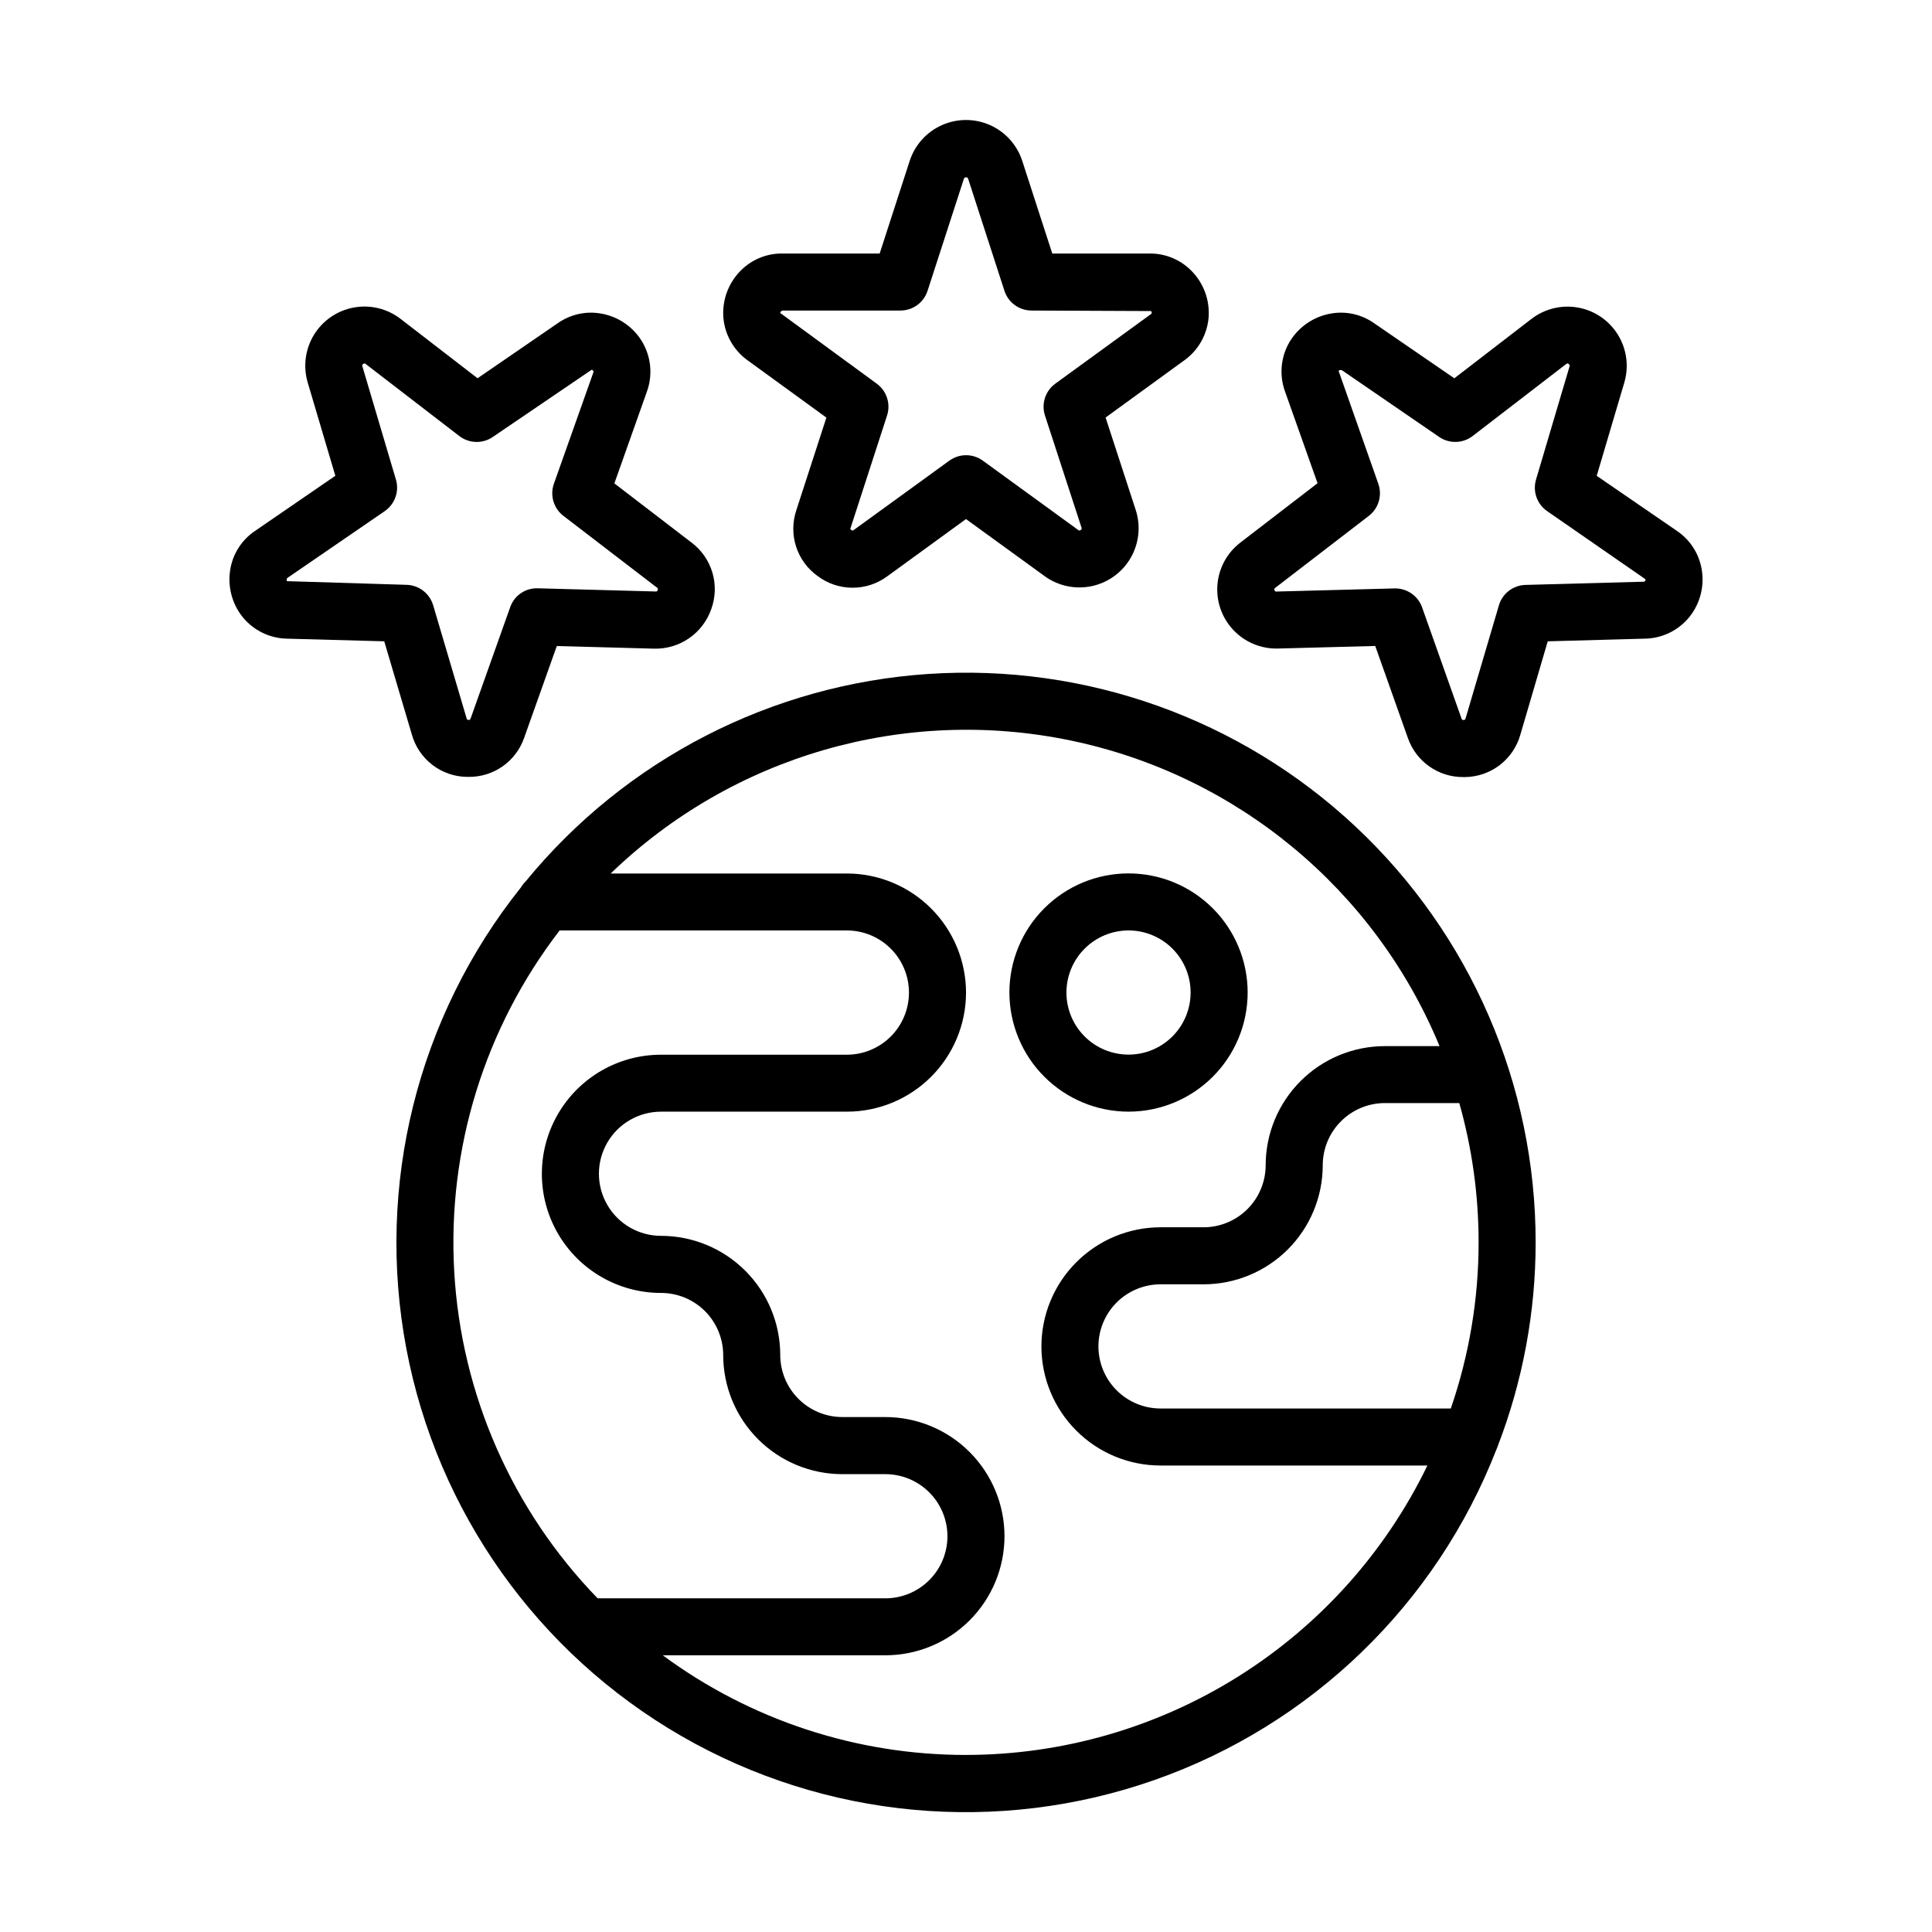
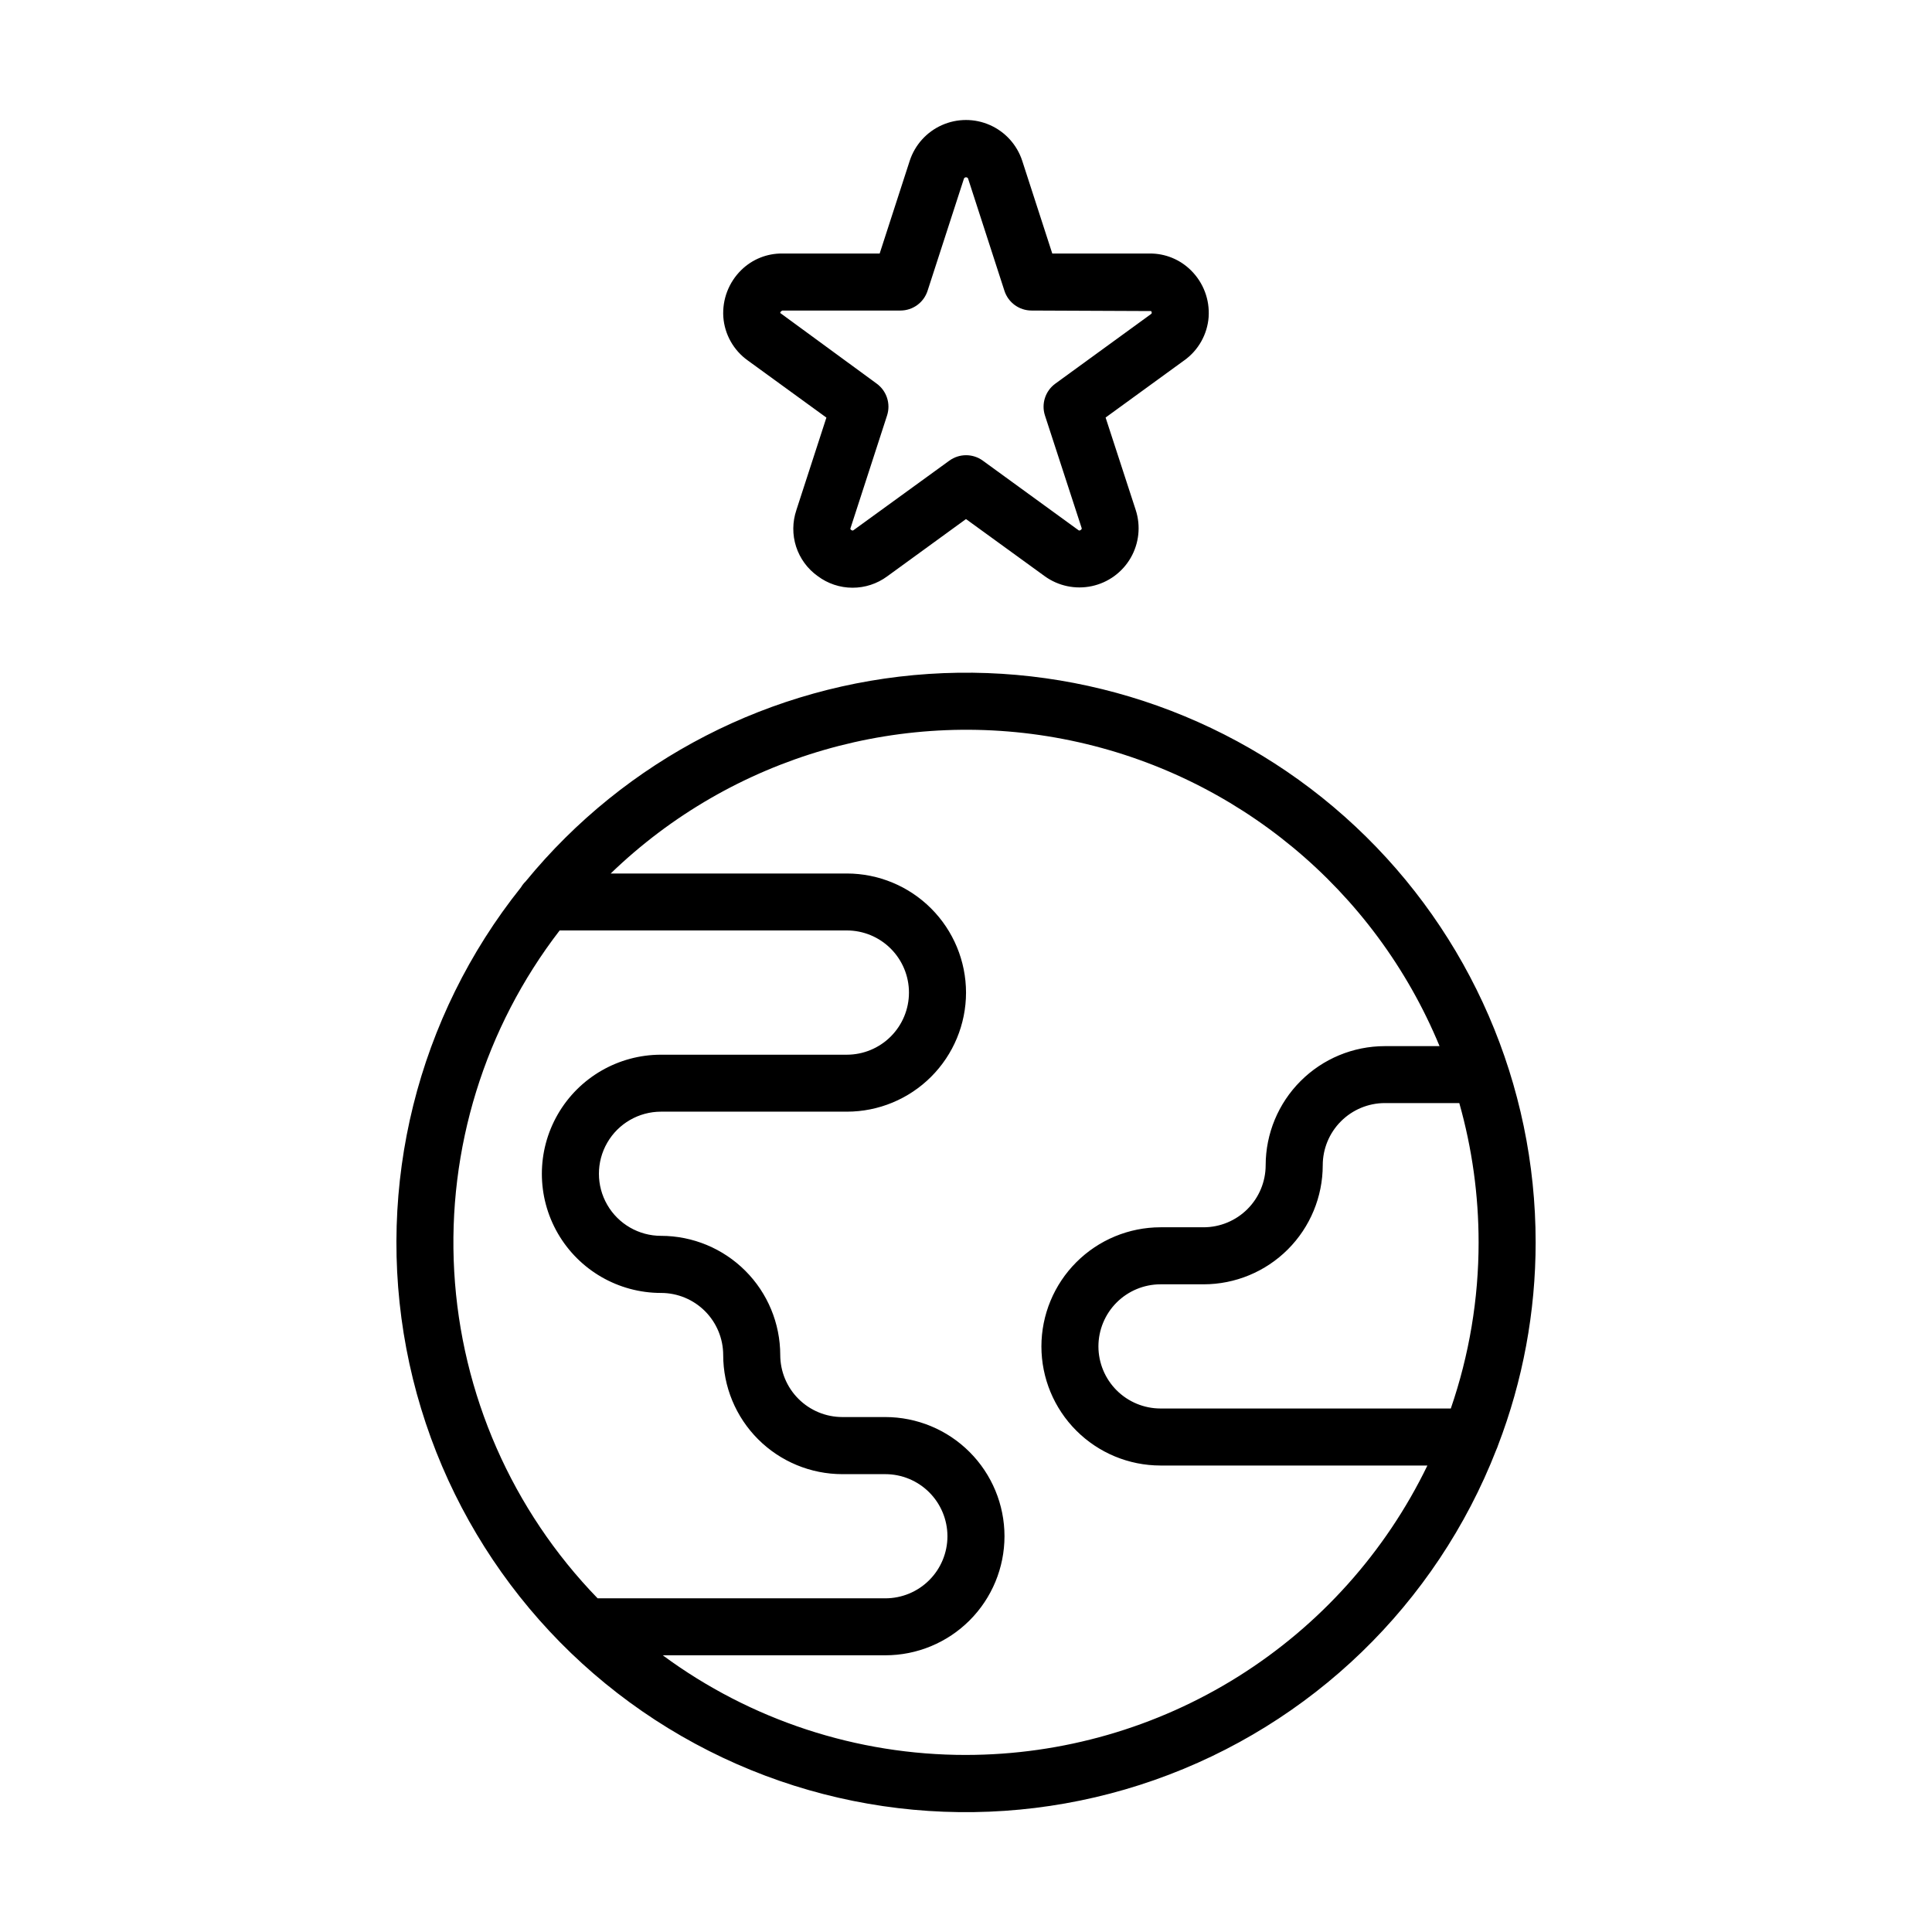
<svg xmlns="http://www.w3.org/2000/svg" fill="#000000" width="800px" height="800px" version="1.1" viewBox="144 144 512 512">
  <g>
    <path d="m550.96 473.23c0.016-41.758-17.273-81.66-47.758-110.21-30.48-28.543-71.43-43.18-113.1-40.422-41.668 2.758-80.332 22.66-106.79 54.973-0.484 0.469-0.898 1-1.242 1.578-27.461 34.367-38.559 79.008-30.387 122.23 8.176 43.227 34.805 80.734 72.918 102.7 38.113 21.969 83.918 26.211 125.42 11.617 41.504-14.594 74.57-46.574 90.543-87.566 0.16-0.336 0.297-0.68 0.406-1.035 6.606-17.195 9.992-35.453 9.992-53.875zm-15.113 0c0 14.984-2.488 29.867-7.367 44.035h-76.938c-4.363-0.004-8.543-1.742-11.629-4.824-3.082-3.086-4.816-7.269-4.82-11.629 0.004-4.363 1.738-8.547 4.82-11.629 3.086-3.086 7.266-4.82 11.629-4.828h11.434c8.367-0.004 16.395-3.332 22.316-9.25 5.918-5.922 9.246-13.945 9.25-22.316 0.004-4.363 1.738-8.547 4.824-11.633 3.082-3.086 7.262-4.824 11.625-4.832h19.738c3.398 12.008 5.117 24.43 5.117 36.906zm-243.54-82.652h76.113c4.371 0 8.559 1.738 11.645 4.828s4.82 7.277 4.82 11.645c-0.004 4.363-1.738 8.547-4.824 11.633-3.086 3.086-7.269 4.82-11.633 4.824h-49.258c-11.277 0-21.699 6.016-27.34 15.781-5.641 9.77-5.641 21.805 0 31.57s16.062 15.785 27.34 15.785h0.031c4.359 0.004 8.543 1.738 11.629 4.824 3.082 3.086 4.82 7.266 4.824 11.629 0.004 8.371 3.328 16.398 9.25 22.32 5.918 5.918 13.945 9.246 22.316 9.25h11.406c4.363 0.004 8.547 1.738 11.633 4.824 3.082 3.086 4.816 7.266 4.824 11.629-0.004 4.363-1.734 8.547-4.82 11.633-3.086 3.086-7.269 4.82-11.637 4.82h-76.25c-22.66-23.367-36.152-54.113-38.004-86.609-1.848-32.5 8.066-64.578 27.93-90.367zm107.7 218.5c-28.926 0.027-57.098-9.23-80.371-26.41h58.996c8.375 0 16.402-3.328 22.32-9.246 5.922-5.922 9.246-13.949 9.25-22.32-0.008-8.371-3.34-16.395-9.258-22.312-5.918-5.918-13.941-9.246-22.312-9.258h-11.406c-4.359-0.004-8.543-1.738-11.629-4.824-3.086-3.082-4.82-7.266-4.824-11.629-0.008-8.371-3.336-16.395-9.258-22.312-5.918-5.918-13.941-9.246-22.309-9.258h-0.031c-5.879 0-11.312-3.137-14.25-8.227-2.941-5.09-2.941-11.363 0-16.453 2.938-5.09 8.371-8.227 14.25-8.227h49.254-0.004c8.371 0 16.398-3.324 22.32-9.238 5.922-5.918 9.254-13.941 9.262-22.312-0.012-8.371-3.34-16.395-9.262-22.312-5.918-5.918-13.941-9.246-22.312-9.254h-62.594c32.309-31.203 77.961-44.395 121.93-35.238 43.973 9.16 80.562 39.48 97.727 80.988h-14.52c-8.371 0.008-16.395 3.34-22.309 9.258-5.918 5.918-9.246 13.941-9.254 22.312-0.008 4.356-1.742 8.531-4.824 11.613-3.078 3.078-7.254 4.816-11.609 4.824h-11.434c-8.367 0.008-16.395 3.34-22.309 9.258-5.918 5.918-9.246 13.941-9.254 22.312 0 8.371 3.328 16.398 9.246 22.316 5.918 5.922 13.945 9.246 22.316 9.25h70.73c-11.129 22.973-28.5 42.348-50.121 55.91-21.625 13.562-46.629 20.77-72.152 20.789z" />
-     <path d="m443.07 438.6c8.375 0 16.406-3.328 22.324-9.25 5.922-5.922 9.246-13.953 9.246-22.328-0.004-8.371-3.332-16.402-9.254-22.32-5.926-5.922-13.957-9.242-22.328-9.238-8.375 0-16.406 3.332-22.324 9.258-5.918 5.922-9.238 13.957-9.234 22.328 0.016 8.367 3.348 16.387 9.266 22.301 5.918 5.914 13.938 9.238 22.305 9.25zm0-48.023c4.363 0 8.547 1.73 11.633 4.816 3.086 3.086 4.82 7.269 4.82 11.629 0.004 4.363-1.727 8.551-4.812 11.637-3.082 3.086-7.266 4.824-11.629 4.824-4.359 0.004-8.547-1.723-11.637-4.805-3.086-3.082-4.824-7.266-4.828-11.629 0-4.363 1.73-8.551 4.816-11.641s7.269-4.828 11.637-4.832z" />
    <path d="m464.3 228.01c0.316-4.606-1.395-9.121-4.68-12.363-2.91-2.894-6.856-4.5-10.957-4.461h-25.801l-7.973-24.609c-1.387-4.211-4.492-7.641-8.547-9.434-4.055-1.797-8.68-1.789-12.73 0.016-4.051 1.805-7.148 5.238-8.527 9.453l-7.965 24.574h-25.793c-4.055-0.047-7.961 1.52-10.859 4.356-3.34 3.258-5.09 7.812-4.781 12.469 0.34 4.598 2.703 8.809 6.449 11.492l20.867 15.164-7.957 24.504 0.004 0.004c-1.066 3.137-1.094 6.531-0.078 9.684 1.02 3.152 3.027 5.891 5.727 7.812 2.656 1.992 5.883 3.074 9.203 3.082 3.32 0.012 6.555-1.047 9.223-3.019l20.871-15.176 20.891 15.16c3.598 2.59 8.125 3.539 12.461 2.609 4.336-0.93 8.074-3.648 10.293-7.488 2.215-3.84 2.707-8.441 1.344-12.66l-7.992-24.527 20.848-15.156 0.004 0.004c3.746-2.684 6.113-6.891 6.457-11.488zm-15.32-0.746-25.309 18.406c-2.648 1.926-3.758 5.34-2.742 8.453l9.691 29.727c0.066 0.207 0.117 0.359-0.211 0.594-0.328 0.238-0.504 0.152-0.637 0.035l-25.312-18.398h0.004c-2.648-1.926-6.234-1.926-8.883 0l-25.332 18.383c-0.172 0.125-0.309 0.223-0.641 0s-0.262-0.348-0.18-0.598l9.652-29.754v-0.004c1.008-3.109-0.102-6.519-2.746-8.441l-25.559-18.715c0-0.203 0.082-0.422 0.559-0.656h31.293c3.277-0.004 6.18-2.113 7.188-5.231l9.648-29.754v-0.004c0.105-0.191 0.305-0.316 0.523-0.324s0.426 0.102 0.547 0.285l9.652 29.797c1.008 3.117 3.91 5.227 7.188 5.231l31.676 0.137v-0.004c0.121 0.141 0.188 0.32 0.18 0.504-0.008 0.086-0.02 0.168-0.25 0.332z" />
-     <path d="m579.95 313.25c4.606-0.086 8.938-2.219 11.812-5.816 2.871-3.617 4.019-8.309 3.152-12.844-0.758-4.027-3.094-7.586-6.492-9.883l-21.277-14.609 7.328-24.766c1.242-4.258 0.621-8.844-1.707-12.617-2.328-3.777-6.144-6.391-10.508-7.195-4.363-0.801-8.859 0.277-12.383 2.977l-20.465 15.754-21.277-14.609h0.004c-3.316-2.336-7.422-3.254-11.418-2.551-4.594 0.789-8.613 3.551-10.996 7.559-2.32 3.973-2.75 8.773-1.18 13.098l8.621 24.312-20.426 15.703v0.004c-3.531 2.691-5.75 6.758-6.109 11.184-0.359 4.426 1.18 8.793 4.231 12.02 3.047 3.227 7.324 5.008 11.766 4.898l25.824-0.68 8.641 24.359c1.055 3.055 3.047 5.703 5.691 7.566s5.809 2.848 9.043 2.816h0.465c3.316-0.047 6.527-1.164 9.16-3.18 2.633-2.019 4.543-4.832 5.449-8.02l7.266-24.777zm-38.723-8.836-8.844 30.008c-0.059 0.211-0.105 0.363-0.504 0.371-0.113 0.039-0.238 0.023-0.344-0.039-0.105-0.062-0.176-0.168-0.199-0.285l-10.461-29.492 0.004-0.004c-1.066-3.016-3.918-5.035-7.121-5.035h-0.203l-31.293 0.828c-0.227 0-0.387 0-0.504-0.383-0.117-0.383 0-0.434 0.188-0.594l24.797-19.07 0.004-0.004c2.598-1.992 3.613-5.434 2.519-8.52l-10.52-29.887c0.102-0.172 0.316-0.309 0.832-0.223l25.805 17.703v0.004c2.699 1.852 6.285 1.754 8.883-0.242l24.789-19.078h-0.004c0.09-0.094 0.211-0.145 0.34-0.145 0.125 0 0.246 0.051 0.336 0.145 0.336 0.23 0.289 0.406 0.23 0.594l-8.898 30.031h0.004c-0.934 3.141 0.27 6.523 2.973 8.379l26.035 18.031c0.02 0.191-0.031 0.379-0.145 0.535-0.039 0.051-0.086 0.109-0.371 0.117h-0.023l-31.266 0.852-0.008-0.004c-3.266 0.094-6.102 2.273-7.031 5.406z" />
-     <path d="m205.11 294.44c-0.91 4.574 0.227 9.32 3.113 12.988 2.883 3.598 7.211 5.734 11.82 5.824l25.785 0.699 7.309 24.688h0.004c0.887 3.188 2.785 6.004 5.402 8.031s5.82 3.152 9.133 3.211h0.504c3.227 0.035 6.387-0.941 9.027-2.797 2.641-1.855 4.637-4.496 5.695-7.543l8.656-24.34 25.797 0.699c3.305 0.082 6.551-0.887 9.27-2.769 2.719-1.879 4.769-4.574 5.859-7.695 1.141-3.106 1.25-6.5 0.316-9.676-0.938-3.176-2.871-5.965-5.516-7.957l-20.469-15.703 8.613-24.297v-0.004c1.574-4.332 1.141-9.141-1.18-13.129-2.344-3.981-6.309-6.738-10.855-7.555-4.035-0.746-8.199 0.16-11.559 2.519l-21.277 14.609-20.473-15.793c-3.523-2.688-8.023-3.758-12.379-2.945-4.359 0.812-8.168 3.43-10.488 7.207-2.316 3.777-2.93 8.359-1.684 12.613l7.336 24.762-21.277 14.609v0.004c-3.367 2.254-5.699 5.758-6.484 9.738zm15.039 2.727 25.801-17.703v-0.004c2.703-1.852 3.902-5.234 2.973-8.379l-8.887-29.996c-0.059-0.109-0.066-0.242-0.023-0.363 0.039-0.117 0.129-0.215 0.246-0.266 0.098-0.082 0.219-0.129 0.348-0.141 0.109 0.008 0.215 0.055 0.293 0.137l24.824 19.105-0.004-0.004c2.598 2 6.184 2.098 8.883 0.242l26.199-17.809c0.184 0.047 0.344 0.164 0.441 0.328 0.035 0.055 0.074 0.125 0 0.395l-10.453 29.484v-0.004c-1.094 3.086-0.078 6.527 2.519 8.52l24.824 19.039c0.176 0.137 0.301 0.23 0.168 0.621-0.137 0.387-0.312 0.387-0.504 0.383l-31.281-0.848h-0.004c-3.285-0.113-6.254 1.93-7.32 5.039l-10.484 29.492c-0.023 0.121-0.098 0.223-0.199 0.289-0.102 0.066-0.227 0.086-0.344 0.059-0.379 0-0.414-0.133-0.504-0.395l-8.871-29.996h-0.004c-0.93-3.141-3.777-5.32-7.051-5.406l-31.664-0.973c-0.137-0.145-0.184-0.391 0.062-0.852z" />
  </g>
</svg>